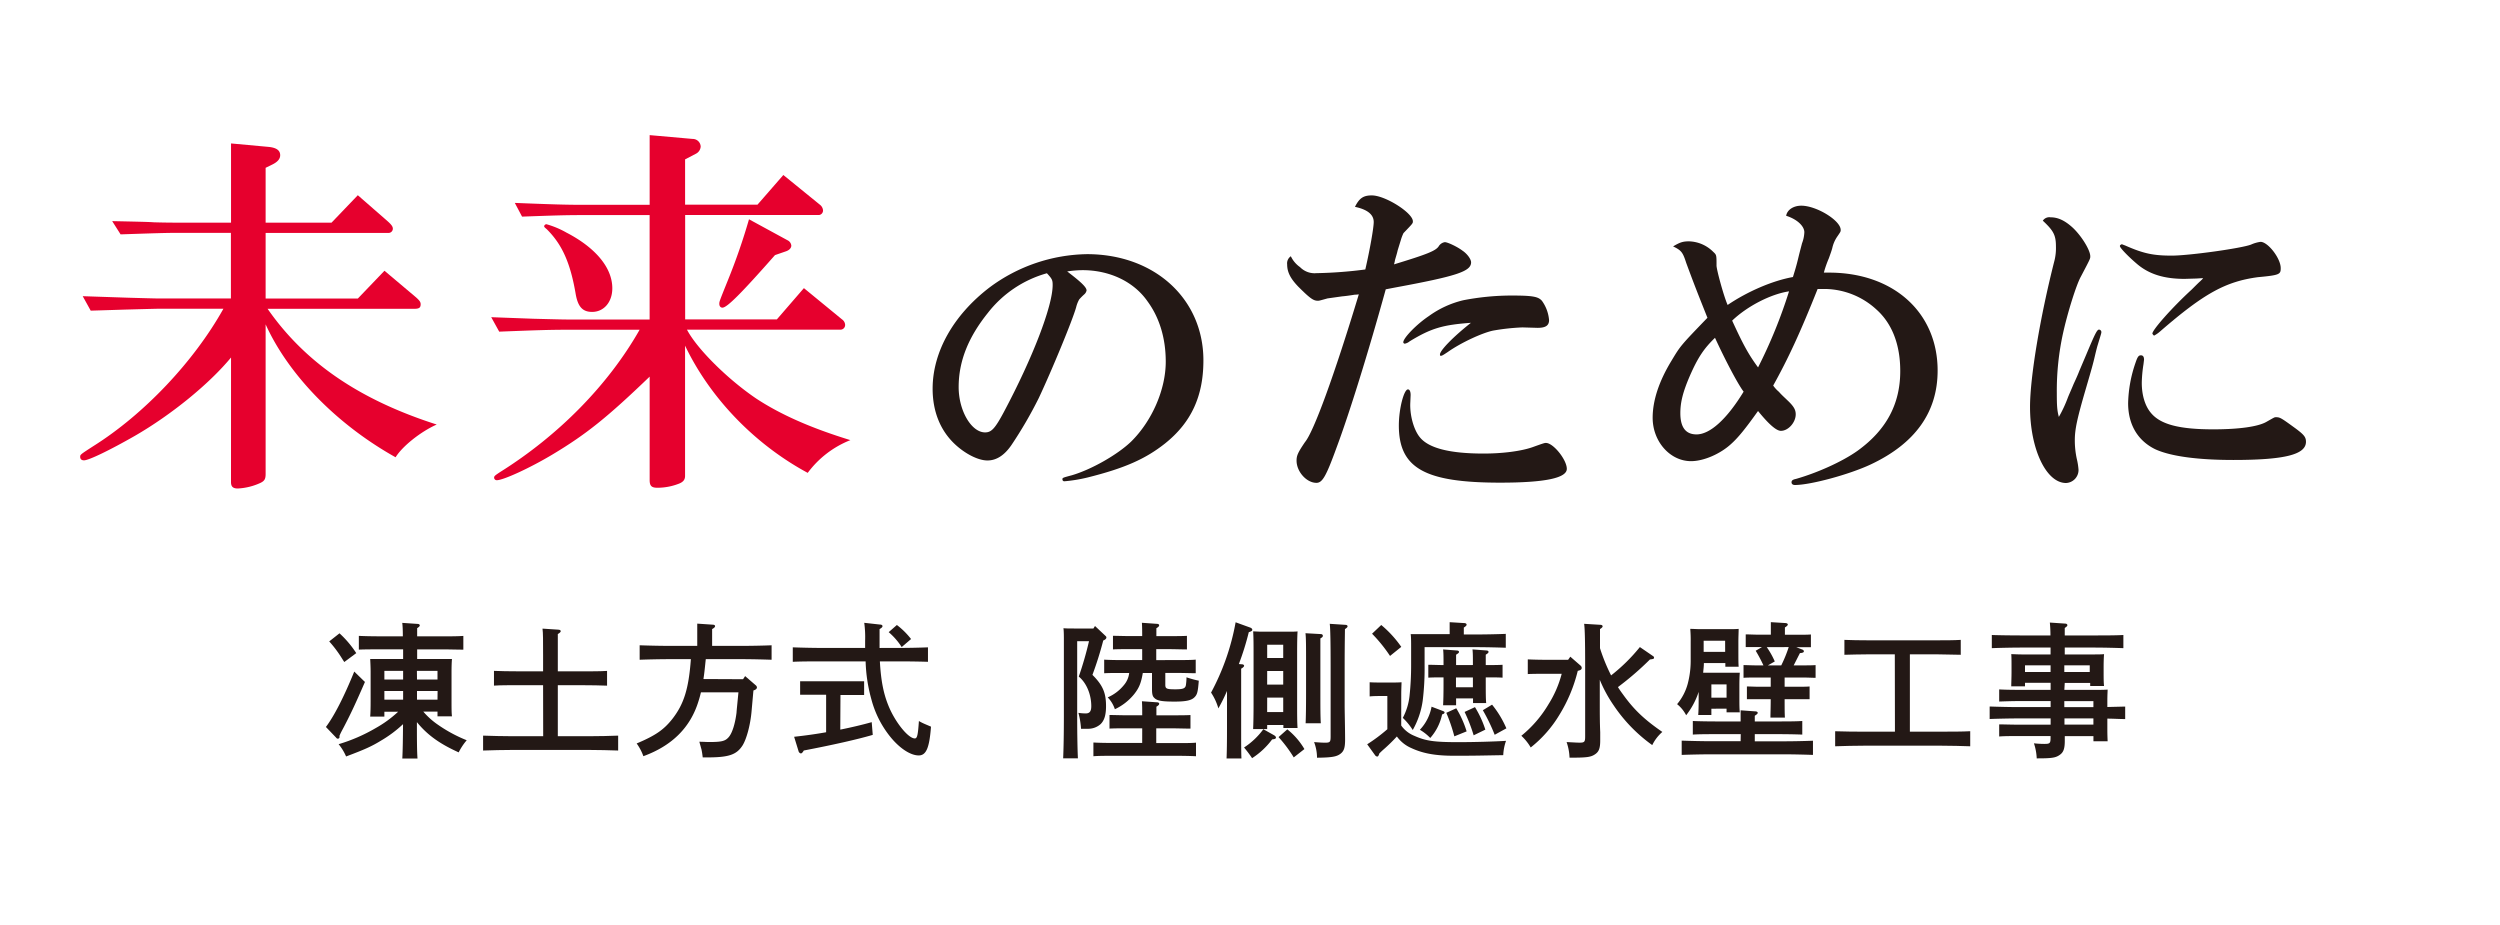
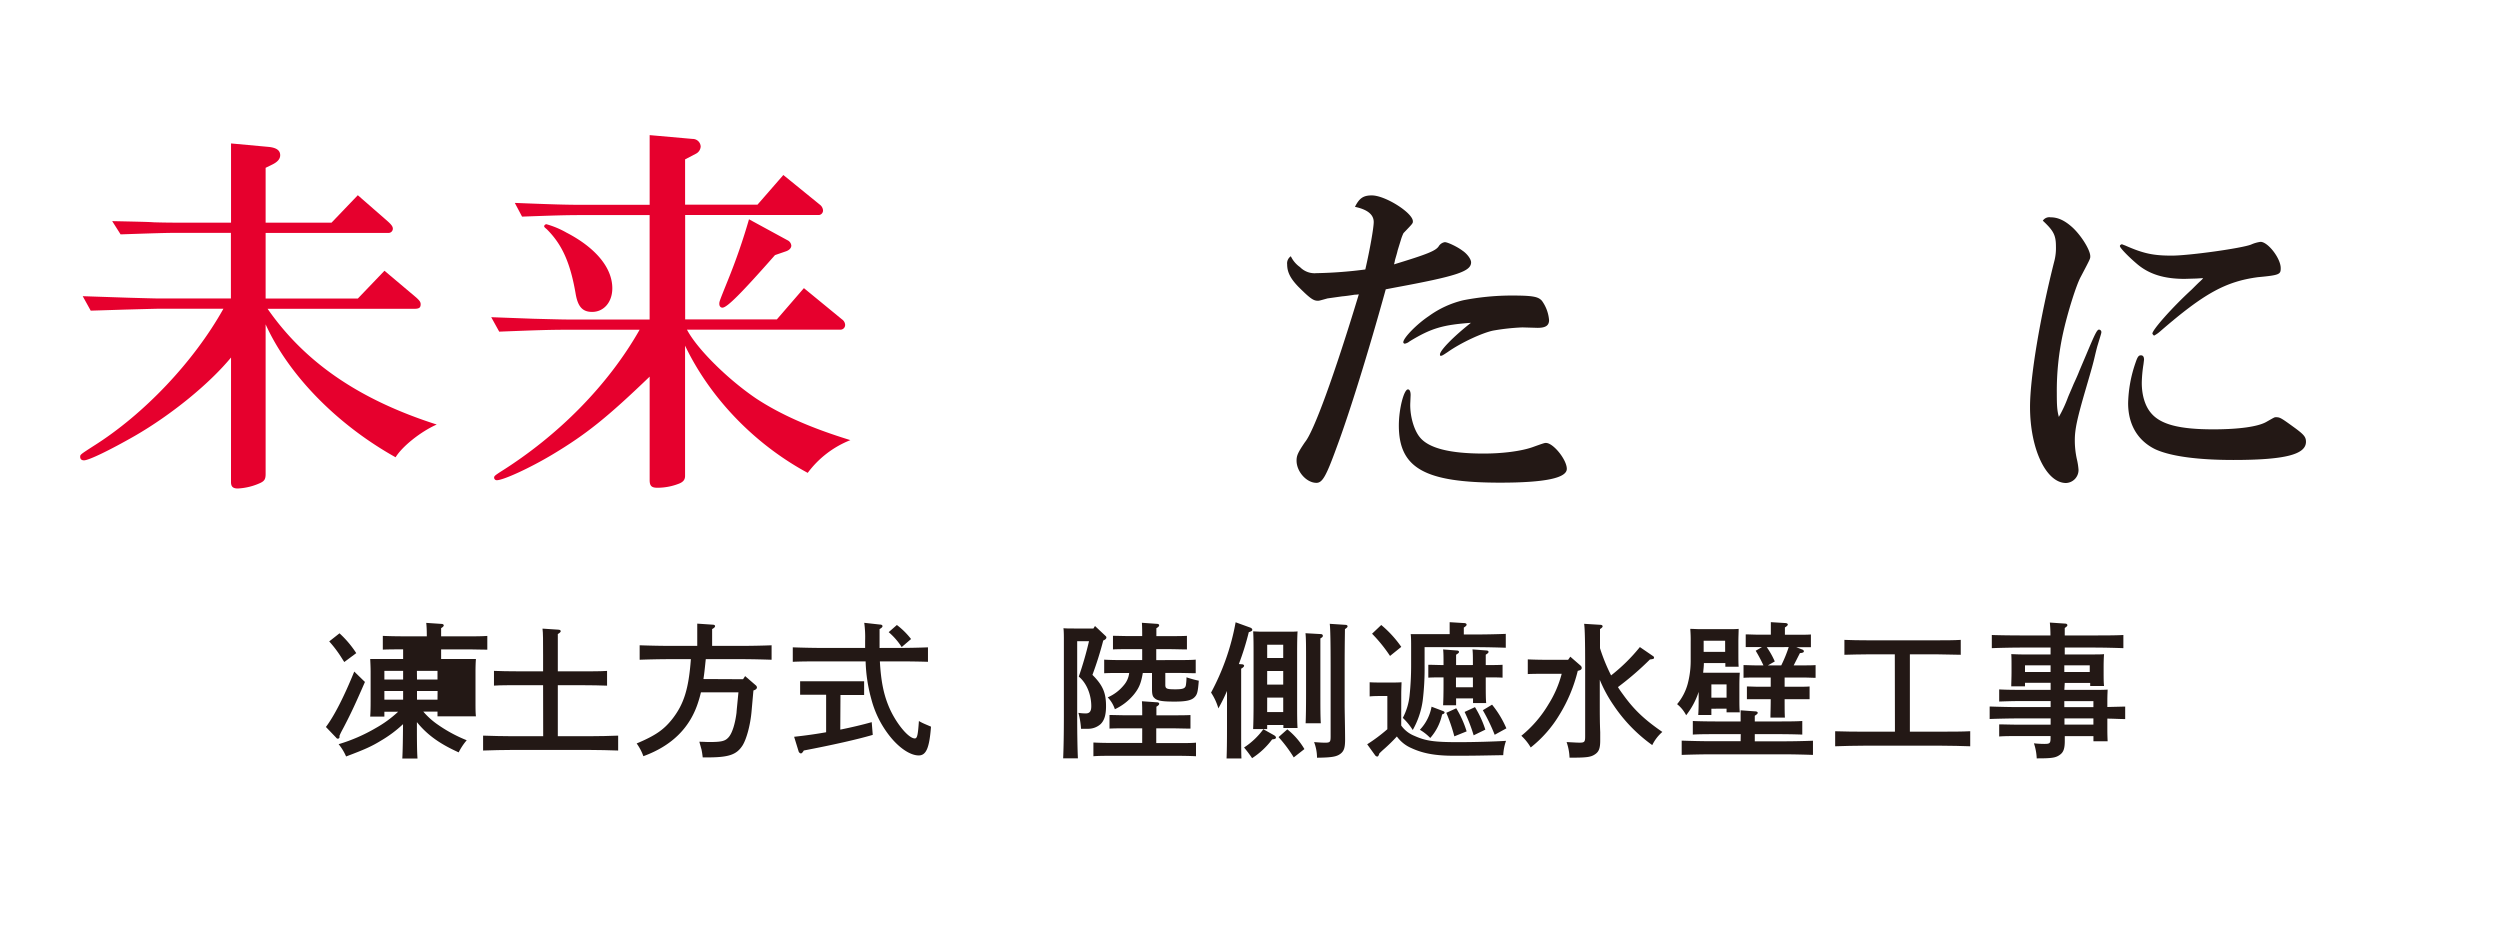
<svg xmlns="http://www.w3.org/2000/svg" id="レイヤー_1" data-name="レイヤー 1" width="800" height="296" viewBox="0 0 800 296">
  <defs>
    <style>.cls-1{fill:#e6002d;}.cls-2{fill:#231815;}</style>
  </defs>
  <title>top-header__title</title>
  <path class="cls-1" d="M73.93,114.4c-6.95,8.41-19,18.28-30.84,25.11-7.68,4.39-14.63,7.8-16.21,7.8-.73,0-1.22-.37-1.22-1.1s0-.73,4.14-3.41c16.33-10.24,32.3-27.18,41.69-44h-21c-.49,0-5.12.12-9.39.24-.37,0-7.56.24-12.07.37l-2.56-4.63,14.63.49c4.27.12,8.53.24,9.39.24h23.4v-21H57c-3.78,0-7.44.12-18.41.49L35.9,70.76c5.49.12,11.95.24,13.16.37,3.66.12,7.31.12,7.92.12H73.93V45.9L85.88,47c2.56.24,3.78,1.1,3.78,2.68,0,1.1-.73,2.07-2.44,2.93L85,53.7V71.25h21.09l8.41-8.78L124,70.76c1.22,1.1,1.71,1.71,1.71,2.44a1.38,1.38,0,0,1-1.46,1.34H85v21h29.5l8.53-8.9,10.12,8.53c1.1,1,1.46,1.46,1.46,2.19,0,1.1-.49,1.46-2.07,1.46H85.63C97.58,116,115,127.93,139.75,135.85c-5.24,2.32-11.09,7.07-13.16,10.48C107.82,135.85,92.34,120,85,103.79v47.9c0,1.58-.37,2.19-1.58,2.8a19.6,19.6,0,0,1-7.31,1.83c-1.58,0-2.19-.61-2.19-2.07Z" />
  <path class="cls-1" d="M170.71,102c4.75.12,9.26.24,10.48.24h26.69V68.83H185.83c-4.75,0-8.65.12-18.77.49l-2.32-4.39c12.31.49,16.7.61,21.09.61h22.06V43.24l13.77,1.22a2.55,2.55,0,0,1,2.56,2.44,2.78,2.78,0,0,1-1.58,2.32L219.23,51v14.5h23.16L250.67,56l11.7,9.51a2.51,2.51,0,0,1,1,1.83,1.46,1.46,0,0,1-1.22,1.46h-42.9v33.4H248.6l8.65-10,12.19,10a2.28,2.28,0,0,1,1,1.71,1.5,1.5,0,0,1-1.34,1.58H219.83c3.17,6.09,13,15.85,22.18,22.06,7.8,5.12,17.43,9.39,30.11,13.29a31.29,31.29,0,0,0-13.65,10.48c-16.94-9.14-31.2-23.89-39.25-40.71v41.69c0,1.22-.61,2-2.19,2.56a18.78,18.78,0,0,1-6.7,1.22c-1.83,0-2.44-.61-2.44-2.44V120.52c-13.53,13-20.23,18.4-31,24.86-7.31,4.39-15.85,8.29-17.92,8.29a.83.83,0,0,1-.85-.85c0-.49.37-.73,1.83-1.71,18.89-11.82,34.74-28,44.73-45.59H181.2c-4.75,0-9.26.12-21.45.61l-2.56-4.63Zm10.36-27.67c9.51,4.88,14.87,11.34,14.87,17.92,0,4.39-2.68,7.56-6.46,7.56-3,0-4.51-1.58-5.24-5.61-1.71-10.12-4.39-16-9.26-20.84-.73-.61-.85-.73-.85-1a.79.79,0,0,1,.73-.61A28.4,28.4,0,0,1,181.07,74.32ZM248,81.63c-10.85,12.31-15.36,16.82-16.82,16.82-.61,0-1-.49-1-1.22s0-.73,2.8-7.68a194.49,194.49,0,0,0,6.7-19.38L252,76.88a2.12,2.12,0,0,1,1.22,1.71c0,.73-.61,1.46-1.71,1.83Z" />
-   <path class="cls-2" d="M347.7,92.95a2.23,2.23,0,0,1-.71,1.22,20.64,20.64,0,0,0-1.63,1.63,9.65,9.65,0,0,0-1,2.55c-1.22,4.29-7.76,20.1-11.94,29a133.36,133.36,0,0,1-8.78,15.1q-3.37,4.9-7.65,4.9c-3,0-7.14-2.14-10.41-5.2-4.69-4.39-7.14-10.51-7.14-17.76,0-11.74,6.63-23.57,18.27-32.45a53.49,53.49,0,0,1,31.13-10.61c21.63,0,37.25,14.29,37.25,34,0,11.43-3.88,19.9-12.35,26.64-6.22,4.9-12.86,7.86-24.7,10.82a48,48,0,0,1-7.45,1.22.59.59,0,0,1-.61-.61c0-.51,0-.51,3.06-1.33,6.23-1.84,14.49-6.53,18.88-10.72,6.74-6.63,11.12-16.74,11.12-25.61,0-7.35-1.94-14-5.82-19.29-4.39-6.33-12.14-10-20.82-10a34.52,34.52,0,0,0-4.9.41C346,90.29,347.7,91.93,347.7,92.95Zm-31.64,7.25c-6.22,7.76-9.29,15.41-9.29,23.68,0,7.55,4.08,14.49,8.47,14.49,2,0,3.16-1.22,6-6.53,9.18-17.25,15.61-33.88,15.61-40.62,0-1.63-.2-2-1.84-3.78A36.31,36.31,0,0,0,316.07,100.19Z" />
  <path class="cls-2" d="M443.44,92.58c-5.6,20.25-11.63,39.64-15.73,50.62-3.34,9.16-4.52,11.31-6.46,11.31-3.12,0-6.35-3.55-6.35-7.11,0-1.62.43-2.58,2.69-5.92,2.8-3.34,9.37-21.33,17.23-47.29a8.11,8.11,0,0,1-1.29.11c-1.4.22-2.8.43-4.09.54l-4.63.65c-2.69.75-2.69.75-3.12.75-1.4,0-2.48-.75-6.25-4.52-2.48-2.58-3.55-4.63-3.55-7.11A2.74,2.74,0,0,1,413.07,82,8.78,8.78,0,0,0,416,85.47a6.51,6.51,0,0,0,5.28,1.94,137.33,137.33,0,0,0,15.62-1.18c1.51-6.57,2.69-13.36,2.69-15.19,0-2.37-2-4-6-4.85,1.4-2.8,2.69-3.66,5.39-3.66,4.31,0,13.14,5.6,13.14,8.29,0,.65,0,.65-3,3.77a14.06,14.06,0,0,0-.86,2.26l-1,3.23c-.22,1-.54,2-.86,3.12a9.37,9.37,0,0,1-.32,1.4c10.56-3.23,13.36-4.31,14.33-5.82a2.79,2.79,0,0,1,1.94-1.29c.86,0,3.88,1.4,5.6,2.69,1.62,1.08,2.8,2.8,2.8,3.77,0,2.91-4.63,4.42-24.45,8.08Zm7.86,36.19c-.22,4,1.08,8.72,3,11.09,2.8,3.55,9.59,5.28,20.47,5.28,6,0,11.85-.75,15.51-2,3.88-1.4,4-1.4,4.42-1.4,2.37,0,6.68,5.39,6.68,8.29s-6.79,4.42-21.33,4.42c-24.13,0-32.42-4.63-32.42-18.31,0-5.28,1.62-11.53,2.91-11.53.54,0,.86.65.86,1.83Zm35.87-24a69.53,69.53,0,0,0-9.26,1c-3.34.65-10.23,3.77-14.65,6.89-1.51,1-1.83,1.19-2.15,1.19s-.32-.11-.32-.43c0-1.29,4.31-5.71,9.91-10.12-9,.65-12.71,1.72-19.6,5.92a3.58,3.58,0,0,1-1.51.75.49.49,0,0,1-.54-.43c0-1.4,4.31-5.82,8.19-8.4a31,31,0,0,1,11-5.06,81.72,81.72,0,0,1,15.29-1.51c6.89,0,8.72.32,9.91,1.72a12.25,12.25,0,0,1,2.26,6.14c0,1.72-1.08,2.48-3.66,2.48Z" />
-   <path class="cls-2" d="M581.64,92.47c-5.49,13.79-9.37,22.19-14.22,30.91a10.44,10.44,0,0,0,1.83,2c.86,1,1.94,1.94,2.58,2.58,2.15,2,2.8,3.12,2.8,4.63,0,2.58-2.37,5.28-4.74,5.28-1.51,0-4-2.26-7.32-6.35-4,5.6-6.25,8.4-8.51,10.45-3.45,3.23-8.83,5.6-12.93,5.6-6.68,0-12.28-6.25-12.28-13.89,0-5.49,2-11.63,6-18.2,2.91-4.85,2.91-4.85,11.53-13.79-3-7.54-4-10-6.79-17.56-1.08-3.34-1.51-4-4.2-5.28,2.15-1.29,3.12-1.62,5.06-1.62a11.36,11.36,0,0,1,7.76,3.34c1.08,1,1.08,1,1.08,4.31-.11,1,2.26,9.8,3.55,12.71,6.36-4.31,14.33-7.76,20.9-8.94.65-2.15,1.08-3.45,1.72-6.14.54-2.26,1-3.88,1.18-4.63a11,11,0,0,0,.75-3.55c0-2-2.37-4.2-5.82-5.28.32-1.94,2.37-3.23,4.85-3.23,4.85,0,12.6,4.74,12.6,7.75,0,.54,0,.54-1.18,2.26a10.5,10.5,0,0,0-1.51,3.55c-.22.86-.65,2-1.08,3.23a35.06,35.06,0,0,0-1.62,4.63h1.94c20.46.11,34.47,12.82,34.47,31.34,0,13.36-7.22,23.37-21.43,30.05-6.89,3.23-19.28,6.57-24.24,6.57-.65,0-1.08-.32-1.08-.86s.32-.86,1.4-1.08c6.79-1.94,14.76-5.49,19.71-9,9.26-6.68,13.68-15,13.68-25.53,0-8.4-2.58-15.19-7.65-19.71A24.77,24.77,0,0,0,584,92.47Zm-40.93,27.9c-2.15,5-3,8.29-3,11.85q0,6.79,5.17,6.79c4.31,0,9.69-4.85,15.08-13.68-1.83-2.37-6-10.34-9.16-17.23C545.23,111.54,543.3,114.44,540.71,120.37Zm21.87-2.8a158.85,158.85,0,0,0,9.91-24.34c-5.82.86-13.36,4.74-18.2,9.37C557.84,110.35,559.56,113.47,562.58,117.57Z" />
  <path class="cls-2" d="M667.6,113.47c2.8-6.68,3.45-8,4.09-8a.81.81,0,0,1,.75.75c0,.43-.11.65-1.18,4.2-.11.32-.43,1.51-.86,3.34-.65,2.8-1,4-2.91,10.56-2.8,9.59-3.55,13-3.55,16.59a28,28,0,0,0,.65,6,21,21,0,0,1,.54,3.45,4.17,4.17,0,0,1-4,4.2c-6.35,0-11.52-10.88-11.52-24.34,0-9.48,3.23-28.87,7.86-47a16.6,16.6,0,0,0,.43-4.31c0-3.66-.75-5.06-4.2-8.29a2.51,2.51,0,0,1,2.48-1.08c2.37,0,4.52,1,7,3.23,2.8,2.58,5.71,7.22,5.71,9.26,0,.75,0,.75-3,6.46-1.51,2.69-4.31,11.74-5.71,18.1a85.74,85.74,0,0,0-2,19.17c0,4.2.11,5.6.65,7.65a40.3,40.3,0,0,0,2.91-6.25c.43-1.08,1.08-2.48,1.83-4.31.65-1.4,1.29-2.8,1.83-4.2Zm35.22-24.34-3.77.11c-6.57,0-11.42-1.51-15.29-4.85-2.91-2.48-5.28-5-5.39-5.6,0-.32.11-.43.65-.65l.21.11.86.32c5.82,2.58,9,3.23,14.86,3.23,5.6,0,22.51-2.37,25.42-3.55a11.08,11.08,0,0,1,3-.86c2.37,0,6.46,5.28,6.46,8.4,0,2-.32,2.26-7.33,2.91C712.19,90.1,705.3,93.87,691.3,106a9.82,9.82,0,0,1-2,1.4,1.58,1.58,0,0,1-.54-.65c0-1.18,6.25-8.29,12.6-14.11,1.51-1.51,2.48-2.48,2.91-2.8,0-.11,0-.11.22-.22A6.72,6.72,0,0,0,705,89ZM685.91,116.6a41.62,41.62,0,0,0-.54,5.92c0,4,1.08,7.43,2.91,9.59,3,3.66,8.94,5.28,19.93,5.28,8.29,0,14.33-.86,17-2.37s2.58-1.51,3.12-1.51c1.29,0,1.62.22,6.35,3.66,2.58,1.94,3.23,2.69,3.23,4.2,0,4.09-6.79,5.82-23.27,5.82-11.42,0-20.14-1.19-25-3.45C684.08,141,681,135.88,681,129a42.07,42.07,0,0,1,2.37-12.93c.65-1.94,1-2.37,1.72-2.37s1,.54,1,1.4Z" />
-   <path class="cls-2" d="M116.78,218.23c-2.95,6.78-4.4,9.91-6.69,14.31-.79,1.5-1,1.82-1.45,2.9l0,.28v.09a.5.5,0,0,1-.51.56c-.19,0-.33,0-.61-.37l-3.23-3.37c2.62-3.46,5.85-9.77,9.07-17.73Zm-8.14-15.57A32.38,32.38,0,0,1,114,209l-3.83,2.85c-.33-.51-.61-.94-.75-1.17a37.77,37.77,0,0,0-4.07-5.43ZM123,229.32h-4.54c.09-1.08.14-2.67.14-5V215c0-1.5-.09-3.27-.14-4.12,1.64,0,3.09,0,5.14,0H129v-3.09h-7.67c-2,0-4.58,0-6.5.09v-4.4c1.78.09,4.44.14,6.5.14h7.58c0-2.15-.09-3.6-.19-4.3l4.91.33c.42,0,.7.23.7.47s-.23.51-.84.89c0,.79,0,1.22,0,2.62h8.28c1.87,0,4.91,0,6.5-.14v4.4c-1.68,0-4.72-.09-6.5-.09h-8.28v3.09h6c2.06,0,3.51,0,5.14,0-.09.84-.14,2.62-.14,4.12v9.35c0,2.2,0,3.79.14,4.86H140v-1.5h-4.54a24,24,0,0,0,4.63,4.16,45.72,45.72,0,0,0,9.26,5,18.61,18.61,0,0,0-2.57,3.88c-6-2.71-10-5.52-13.37-9.68,0,5.1,0,9,.19,11.65h-4.86c.14-2.57.19-6.31.23-11a38.6,38.6,0,0,1-7,5.24c-3.13,1.92-5.38,2.9-11.22,5.1a16.52,16.52,0,0,0-2.39-3.93A53.91,53.91,0,0,0,120.2,233a36.6,36.6,0,0,0,7.2-5.24H123Zm6-11.88v-2.76h-6v2.76Zm0,6.45v-2.76h-6v2.76Zm4.44-6.45H140v-2.76h-6.59Zm6.59,3.69h-6.59v2.76H140Z" />
+   <path class="cls-2" d="M116.78,218.23c-2.95,6.78-4.4,9.91-6.69,14.31-.79,1.5-1,1.82-1.45,2.9l0,.28v.09a.5.5,0,0,1-.51.56c-.19,0-.33,0-.61-.37l-3.23-3.37c2.62-3.46,5.85-9.77,9.07-17.73Zm-8.14-15.57A32.38,32.38,0,0,1,114,209l-3.83,2.85c-.33-.51-.61-.94-.75-1.17a37.77,37.77,0,0,0-4.07-5.43ZM123,229.32h-4.54c.09-1.08.14-2.67.14-5V215c0-1.5-.09-3.27-.14-4.12,1.64,0,3.09,0,5.14,0H129v-3.09c-2,0-4.58,0-6.5.09v-4.4c1.78.09,4.44.14,6.5.14h7.58c0-2.15-.09-3.6-.19-4.3l4.91.33c.42,0,.7.23.7.47s-.23.51-.84.89c0,.79,0,1.22,0,2.62h8.28c1.87,0,4.91,0,6.5-.14v4.4c-1.68,0-4.72-.09-6.5-.09h-8.28v3.09h6c2.06,0,3.51,0,5.14,0-.09.84-.14,2.62-.14,4.12v9.35c0,2.2,0,3.79.14,4.86H140v-1.5h-4.54a24,24,0,0,0,4.63,4.16,45.72,45.72,0,0,0,9.26,5,18.61,18.61,0,0,0-2.57,3.88c-6-2.71-10-5.52-13.37-9.68,0,5.1,0,9,.19,11.65h-4.86c.14-2.57.19-6.31.23-11a38.6,38.6,0,0,1-7,5.24c-3.13,1.92-5.38,2.9-11.22,5.1a16.52,16.52,0,0,0-2.39-3.93A53.91,53.91,0,0,0,120.2,233a36.6,36.6,0,0,0,7.2-5.24H123Zm6-11.88v-2.76h-6v2.76Zm0,6.45v-2.76h-6v2.76Zm4.44-6.45H140v-2.76h-6.59Zm6.59,3.69h-6.59v2.76H140Z" />
  <path class="cls-2" d="M173.79,219.26h-8.28c-2.43,0-5.47,0-7.44.14v-4.72c2,.09,5,.14,7.44.14h8.28v-5.24c0-4.63,0-7.06-.19-8.42l5.05.33c.47,0,.79.23.79.47s-.28.56-.94.94v11.93h8.28c2.15,0,5.47,0,7.48-.14v4.72c-2-.09-5.33-.14-7.48-.14h-8.28v16.32h10c2.95,0,6.92-.09,9.31-.19v4.77c-2.48-.09-6.45-.19-9.31-.19h-24.6c-2.57,0-6.78.09-9.31.19V235.4c2.43.09,6.64.19,9.31.19h9.92Z" />
  <path class="cls-2" d="M237.78,217.35l.66-1,3.41,2.95a1,1,0,0,1,.37.65c0,.42-.33.75-1.12,1-.09.94-.23,2.53-.61,6.78s-1.59,8.79-2.9,10.85c-1.92,2.95-4.4,3.79-11.27,3.79h-1.45c-.09-.79-.23-1.78-.33-2.2,0-.23-.19-.7-.37-1.45-.09-.28-.23-.8-.37-1.36,1.08,0,2.53.09,2.95.09,4.21,0,5.29-.28,6.41-1.54s2.06-4.16,2.53-7.86c0-.37.23-2.57.61-6.5h-12c-.23.94-.47,1.87-.79,2.85-2.57,8.37-8.42,14.22-17.63,17.58a16.24,16.24,0,0,0-2.15-4.07c6.08-2.57,8.7-4.4,11.46-7.9,3.65-4.72,5.19-9.54,5.89-19.08H214c-2.57,0-6.78.09-9.31.19v-4.63c2.43.09,6.64.19,9.31.19h9.12v-4.12c0-1.31,0-2.34,0-3l4.86.33c.56,0,.84.19.84.47s-.23.56-.94.94v5.38h9.68c2.95,0,7-.09,9.35-.19v4.63c-2.53-.09-6.5-.19-9.35-.19H225.85c-.23,2.1-.42,4.26-.75,6.36Z" />
  <path class="cls-2" d="M287.64,207.34c2.95,0,6.92-.09,9.31-.19v4.63c-2.48-.09-6.45-.14-9.31-.14h-6.08c.33,6,1.12,10.15,2.67,14,2.06,5.24,6.36,10.66,8.51,10.66.75,0,1-1,1.31-5.57a16.94,16.94,0,0,0,2,1l1.87.8c-.51,6.78-1.54,9.21-3.93,9.21-2.67,0-6.22-2.34-9.26-6.17a32.13,32.13,0,0,1-5.89-11.79A50.08,50.08,0,0,1,277,211.64H263c-2.57,0-6.78,0-9.31.14v-4.63c2.43.09,6.64.19,9.31.19h13.84c0-.75,0-1.5,0-2.29a34.18,34.18,0,0,0-.28-5.75l5.05.56c.51,0,.79.23.79.51s-.28.56-.94.94c0,1.36,0,1.92,0,3.37v2.67Zm-18.75,26.14c3.46-.7,6.88-1.5,10.06-2.39l.33,4.07c-4.72,1.4-12.81,3.23-22.07,5-.37.65-.66.94-.94.94a1,1,0,0,1-.7-.61l-1.45-4.72c3.37-.37,6.83-.84,10.24-1.45v-12h-4.58c-1.12,0-2.85,0-3.74,0V218c1,0,2.71,0,3.74,0h13c1,0,2.71,0,3.74,0v4.4c-1.26,0-3.37,0-3.74,0h-3.83ZM287,200a24.22,24.22,0,0,1,4.54,4.49l-3,2.57a21.66,21.66,0,0,0-4.16-4.77Z" />
  <path class="cls-2" d="M350.4,200.32l3.13,2.95c.51.47.51.51.51.75s-.19.61-1,.94a112.68,112.68,0,0,1-3.46,11c3.32,3.32,4.35,5.75,4.35,10,0,2.76-.51,4.54-1.73,5.75a6,6,0,0,1-4.07,1.5c-.42,0-1,0-2.2,0a25.18,25.18,0,0,0-.84-5.1,16,16,0,0,0,2.34.19c1.26,0,1.78-.7,1.78-2.34,0-3.74-1.54-7.44-4-9.45a114,114,0,0,0,3.27-11.32H344.7V229c0,6,.09,10.71.23,13.66h-4.72c.14-3.09.23-7.81.23-13.66V205.19c0-1.45,0-3.27-.14-4.16,1,.09,2,.09,3.37.09h6.22Zm15.11,32.74h-4.86c-1.54,0-4.16,0-5.61.09V228.8c1.4,0,3.79.09,5.61.09h4.86v-.28c0-2,0-2.57-.09-4.21l4.68.33c.56,0,.84.19.84.47s-.23.56-.89.94v2.76h5.29c1.82,0,4.21,0,5.61-.09v4.35c-1.45,0-4.07-.09-5.61-.09H370v4.72h7.11c1.82,0,4.21,0,5.61-.14V242c-1.45-.09-4.07-.14-5.61-.14H355.5c-1.54,0-4.16,0-5.61.14v-4.4c1.4.09,3.79.14,5.61.14h10Zm11.55-21.84c1.78,0,4.21,0,5.57-.14v4.35c-1.4,0-4-.09-5.57-.09H372.9v3.79c0,1.26.42,1.45,3.18,1.45,2.48,0,3.23-.28,3.41-1.36a17.88,17.88,0,0,0,.19-2.48,32.74,32.74,0,0,0,3.93,1.08c-.28,3.69-.51,4.49-1.45,5.38s-2.57,1.31-6.27,1.31c-4.16,0-5.71-.28-6.59-1.26-.51-.51-.66-1.22-.66-2.9v-5H365.7c-.56,3.23-1.17,4.77-2.81,6.83a17.48,17.48,0,0,1-6.13,4.77,10,10,0,0,0-2.29-3.79,13.62,13.62,0,0,0,5.14-3.88,7.19,7.19,0,0,0,1.73-3.93h-2.43c-1.54,0-4.16,0-5.57.09v-4.35c1.4.09,3.79.14,5.57.14h6.59v-3.51h-3.74c-1.54,0-4.21,0-5.61.09v-4.35c1.4,0,3.79.09,5.61.09h3.74c0-1.4,0-2.85-.09-4.26l4.68.33c.56,0,.84.19.84.47s-.23.56-.89.94v2.53h4.21c1.78,0,4.16,0,5.57-.09v4.35c-1.4,0-4-.09-5.57-.09H370v3.51Z" />
  <path class="cls-2" d="M397.36,212.57c.47,0,.75.23.75.47s-.28.56-.94.94v19.13c0,4.21,0,7.53.09,9.59H392.5c.09-2.1.14-5.28.14-9.59v-12a55.55,55.55,0,0,1-2.76,5.57,18.39,18.39,0,0,0-2.34-5.05,75.55,75.55,0,0,0,7.86-22.5l4.63,1.68c.42.14.7.42.7.7s-.14.47-1.12.79a86,86,0,0,1-3.18,10.2Zm10.38,22.73q.56.35.56.7c0,.37-.28.51-1.22.61a24.46,24.46,0,0,1-6.41,6,38.35,38.35,0,0,0-2.57-3.41,23.64,23.64,0,0,0,6.17-5.85Zm-2.25-2H401c.09-1.87.14-4.63.14-8.23V209.49c0-2.81,0-5.94-.14-7.44.89,0,1.64.09,2.76.09h8.7c1.08,0,1.87,0,2.76-.09-.09,1.5-.14,3.23-.14,7.44v15.25c0,3.74,0,6.45.14,8.23h-4.54V232H405.5Zm5.14-22.73v-4.26H405.5v4.26Zm-5.14,8.51h5.14v-4.35H405.5Zm0,8.79h5.14v-4.63H405.5Zm6.45,5.52a22.89,22.89,0,0,1,5.47,6.31L414,242.37a43.57,43.57,0,0,0-4.86-6.5Zm10.62-30.49c.51,0,.75.23.75.56s-.23.51-.79.84c0,.56,0,1.22,0,2.06,0,.51,0,2.53,0,6v9.49c0,4.35,0,7.53.14,9.59H417.8c.09-2.1.14-5.28.14-9.59v-9.49c0-5.33,0-8.28-.19-9.73Zm8-2.95c.42,0,.66.23.66.47s-.23.51-.84.89c0,1.5-.09,4.54-.09,12.07v12.39c0,2.1.14,7.48.14,10.94,0,2.57-.37,3.69-1.54,4.54s-2.57,1.17-7.44,1.22a14.41,14.41,0,0,0-.94-5c1.87.14,2.81.19,3.51.19,1.59,0,1.78-.23,1.78-2V213.37c0-7.67-.09-12.3-.28-13.75Z" />
  <path class="cls-2" d="M448.39,232.17a9.5,9.5,0,0,0,4.26,3.32c3.55,1.59,6.22,2,13.94,2,5.24,0,11.6-.19,15.34-.42a15.67,15.67,0,0,0-.89,4.58c-8,.14-9.12.19-15.76.19-6,0-10-.75-13.7-2.48a11.11,11.11,0,0,1-4.58-3.69,52.78,52.78,0,0,1-4.16,4.07c-.33.28-.84.75-1.45,1.36-.23.75-.42,1-.7,1a1,1,0,0,1-.66-.42l-2.53-3.51a52.65,52.65,0,0,0,6.45-4.82V222.72h-1.26c-1.22,0-3.27,0-4.4.14v-4.54c1.08.09,3,.09,4.4.09h1.5c2.25,0,3.27,0,4.3-.09,0,.84-.09,2-.09,4.16ZM442,200a35.28,35.28,0,0,1,6.41,7l-3.6,2.9a48,48,0,0,0-5.75-7.11Zm21.89,2.1c0-1.31,0-2.34,0-3l4.58.28c.56,0,.84.23.84.51s-.23.51-.89.94v2.2h4.12c2.9,0,6.88-.09,9.31-.19v4.44c-2.29-.09-6.64-.19-9.31-.19H455.87v5.94a83.35,83.35,0,0,1-.61,11.22,26.53,26.53,0,0,1-3.18,9.35,20.32,20.32,0,0,0-3.18-3.88,19.65,19.65,0,0,0,2.15-7,93.46,93.46,0,0,0,.51-10.06v-5.61c0-1.45,0-3.27-.14-4.12,1.59,0,3.18,0,5.14,0h7.34Zm-2.1,25.44c.33.14.47.28.47.47s-.19.42-.79.61a16.45,16.45,0,0,1-3.79,7.53,15.49,15.49,0,0,0-3.32-2.62,14.51,14.51,0,0,0,3.74-7.39Zm9.54-14.73c0-2.43,0-4-.14-5l4.35.33c.51,0,.79.19.79.47s-.28.51-.89.89c0,.8,0,1.73,0,3.32h.75c1.36,0,3.32,0,4.63-.09v4.12c-1.31-.09-3.27-.09-4.63-.09h-.75v1.4c0,3.09,0,5.52.14,6.83h-4.21v-1.5h-5.42v2.2h-4.16c.09-1.64.14-3.83.14-6.83v-2.1h-.19c-1.36,0-3.32,0-4.68.09v-4.12c1.36,0,3.32.09,4.68.09h.19c0-2.43,0-4-.14-5l4.3.33c.51,0,.79.19.79.47s-.33.51-.93.89v3.32ZM466,226.65a32.56,32.56,0,0,1,3.32,7.39l-3.93,1.59a54.68,54.68,0,0,0-2.57-7.53Zm-.09-6.73h5.42v-3.13h-5.42Zm6.08,6.36a32.75,32.75,0,0,1,3.32,7.2l-3.74,1.82a51.42,51.42,0,0,0-2.9-7.48Zm5.47-.79a31.82,31.82,0,0,1,4.58,7.58l-3.74,2.06a59.45,59.45,0,0,0-3.79-7.86Z" />
  <path class="cls-2" d="M495.44,215.61c-1.92,0-4.82,0-6.55.09V211c1.73.09,4.63.14,6.55.14h6.36l.7-1,3.23,2.81a1,1,0,0,1,.42.8c0,.37-.28.65-.8.79l-.47.14A48.68,48.68,0,0,1,499,228.76a38.64,38.64,0,0,1-9.17,10.43,16.15,16.15,0,0,0-3-3.74,37.82,37.82,0,0,0,8.7-10.1,34.56,34.56,0,0,0,4.21-9.73Zm16.7-15.67c.42,0,.7.23.7.47s-.23.51-.84.89c0,1.22,0,1.54,0,6.13a58.5,58.5,0,0,0,3.55,8.7,56.49,56.49,0,0,0,9.21-9.07l4.16,2.85c.33.23.37.33.37.51,0,.42-.19.47-1.31.61a95.91,95.91,0,0,1-10.24,8.84q.7,1.12,1.54,2.24c3.51,4.91,6.83,8.09,12.67,12.11a13.35,13.35,0,0,0-3.23,4.21,49.6,49.6,0,0,1-12.35-12.72,43.59,43.59,0,0,1-4.44-8.18v8.23c0,2.15,0,5.66.14,8.51,0,.75,0,2.06,0,2.67,0,2.48-.42,3.55-1.54,4.35-1.4,1-2.67,1.17-8.28,1.17a17.14,17.14,0,0,0-.94-5c1.87.09,3.27.19,4.12.19,1.59,0,1.82-.23,1.82-2V213.37c0-7.67-.09-12.3-.33-13.75Z" />
  <path class="cls-2" d="M547.64,226.79v2h-4.21c.09-1.08.14-2.67.14-5v-2.39a24.32,24.32,0,0,1-4,7.48,10.87,10.87,0,0,0-2.9-3.55,17,17,0,0,0,3.41-6.55,29,29,0,0,0,.94-7.2v-6.22a41.07,41.07,0,0,0-.14-4.12c1.08,0,2,.09,3.37.09H553c1.4,0,2.34,0,3.37-.09,0,.84-.09,2.62-.09,4.12v3.13c0,2.2,0,3.79.09,4.86h-4.26v-1.17h-6.87c0,1-.14,2.06-.23,3.09h8.32c1.4,0,2.34,0,3.41,0-.09.84-.14,2.62-.14,4.12v3.69c0,2.2,0,3.79.14,4.86H552.5v-1.17Zm9.4,8.14h-7.86c-2.43,0-5.52,0-7.48.14v-4.35c2,.09,5.05.14,7.48.14H557v-.56c0-1.31,0-2.34,0-3l4.58.33c.56,0,.89.19.89.47s-.28.51-.94.94v1.82h7.72c2.15,0,5.47,0,7.48-.14v4.35c-2-.09-5.33-.14-7.48-.14h-7.72v2.29h9.31c2.95,0,6.92-.09,9.31-.19v4.54c-2.48-.09-6.45-.19-9.31-.19H547.45c-2.57,0-6.78.09-9.31.19V237c2.43.09,6.64.19,9.31.19H557Zm-5-29.89h-6.87v3.55h6.88ZM552.5,219h-4.86v4.26h4.86Zm24.27-11.13a.64.64,0,0,1,.47.56q0,.49-1.26.56c-.65,1.26-1.31,2.57-2,3.93h3.27c1,0,2.71,0,3.74-.09v4.07c-1,0-2.48-.09-3.74-.09h-6.17v2.95h4.3c1,0,2.67,0,3.69-.09v4.07c-1,0-2.48,0-3.69,0h-4.3c0,2.53,0,4.58.09,5.89h-4.63c0-1.4.09-3.32.09-5.89H562.7c-1.26,0-2.71,0-3.69,0v-4.07c1,0,2.71.09,3.69.09h3.93v-2.95h-5c-1.22,0-2.71,0-3.7.09v-4.07c1,0,2.71.09,3.7.09h2.67a48.35,48.35,0,0,0-2.48-4.68l2-1.17h-1.5c-1.22,0-2.71,0-3.69,0V203c1,0,2.71.09,3.69.09h4.35v-1c0-1.36,0-2.24,0-3l4.54.28c.56,0,.89.23.89.47s-.28.56-.93.94v2.34h4.63c1,0,2.67,0,3.69-.09v4.07c-1,0-2.43,0-3.69,0h-1Zm-11.41-.79a26,26,0,0,1,2.57,4.58l-2.2,1.26H570a42.62,42.62,0,0,0,2.39-5.85Z" />
  <path class="cls-2" d="M606.34,209.39h-8.65c-2.43,0-5.47.09-7.48.14v-4.77c2,.09,5.05.14,7.48.14H620c2.15,0,5.42,0,7.44-.14v4.77c-2,0-5.29-.14-7.44-.14h-8.84v24.74h10c2.95,0,6.92,0,9.31-.14v4.82c-2.48-.09-6.45-.19-9.31-.19h-24.6c-2.57,0-6.78.09-9.31.19V234c2.43.09,6.64.14,9.31.14h9.82Z" />
  <path class="cls-2" d="M660.59,220.76h8.33c3.09,0,4.16,0,5.52-.09,0,.84-.09,1.31-.09,4.12v1.45l5.71-.14v4c-1.92,0-3.79-.14-5.71-.14v2.62c0,1.73,0,2.34.09,4.63H669.9v-1.64h-9.17v.84c0,.14,0,.28,0,.7,0,2.43-.42,3.6-1.54,4.4-1.36,1-2.62,1.17-7.44,1.17a17.51,17.51,0,0,0-.89-4.82,30.2,30.2,0,0,0,3.32.19c1.78,0,2-.19,2-2v-.51H645.35c-1.54,0-4.16,0-5.61.14V231.8c1.4,0,3.79.09,5.61.09H656.2v-2H646c-2.57,0-6.78.09-9.31.19v-4c2.43.09,6.64.19,9.31.19h10.2v-1.92H645.35c-1.54,0-4.16.09-5.61.14v-3.88c1.4.09,3.79.14,5.61.14H656.2v-2.25H648v1.12h-4.4c0-1.08.09-2.67.09-4.72v-1.45c0-1.45,0-3.27-.09-4.12,1,0,2,.09,3.37.09h9.21c0-.61,0-1.68,0-2.2h-9.49c-2.57,0-6.78.09-9.31.19v-4.21c2.38.09,6.64.14,9.31.14h9.45a40.31,40.31,0,0,0-.19-4.12l4.91.33c.42,0,.7.23.7.51s-.23.47-.84.89c0,.8,0,1.59,0,2.39h9.45c2.95,0,6.92,0,9.31-.14v4.21c-2.48-.09-6.45-.19-9.31-.19h-9.45c0,.75,0,1.45,0,2.2h9.17c1.4,0,2.34,0,3.41-.09-.09.84-.14,2.67-.14,4.12v1.22c0,2.2,0,3.79.14,4.86h-4.44v-1h-8.14Zm-4.4-7.86H648v2.15h8.18Zm12.53,2.15V212.9h-8.14v2.15Zm1.17,9.31h-9.31v1.92h9.31Zm0,5.52h-9.26v2h9.26Z" />
</svg>